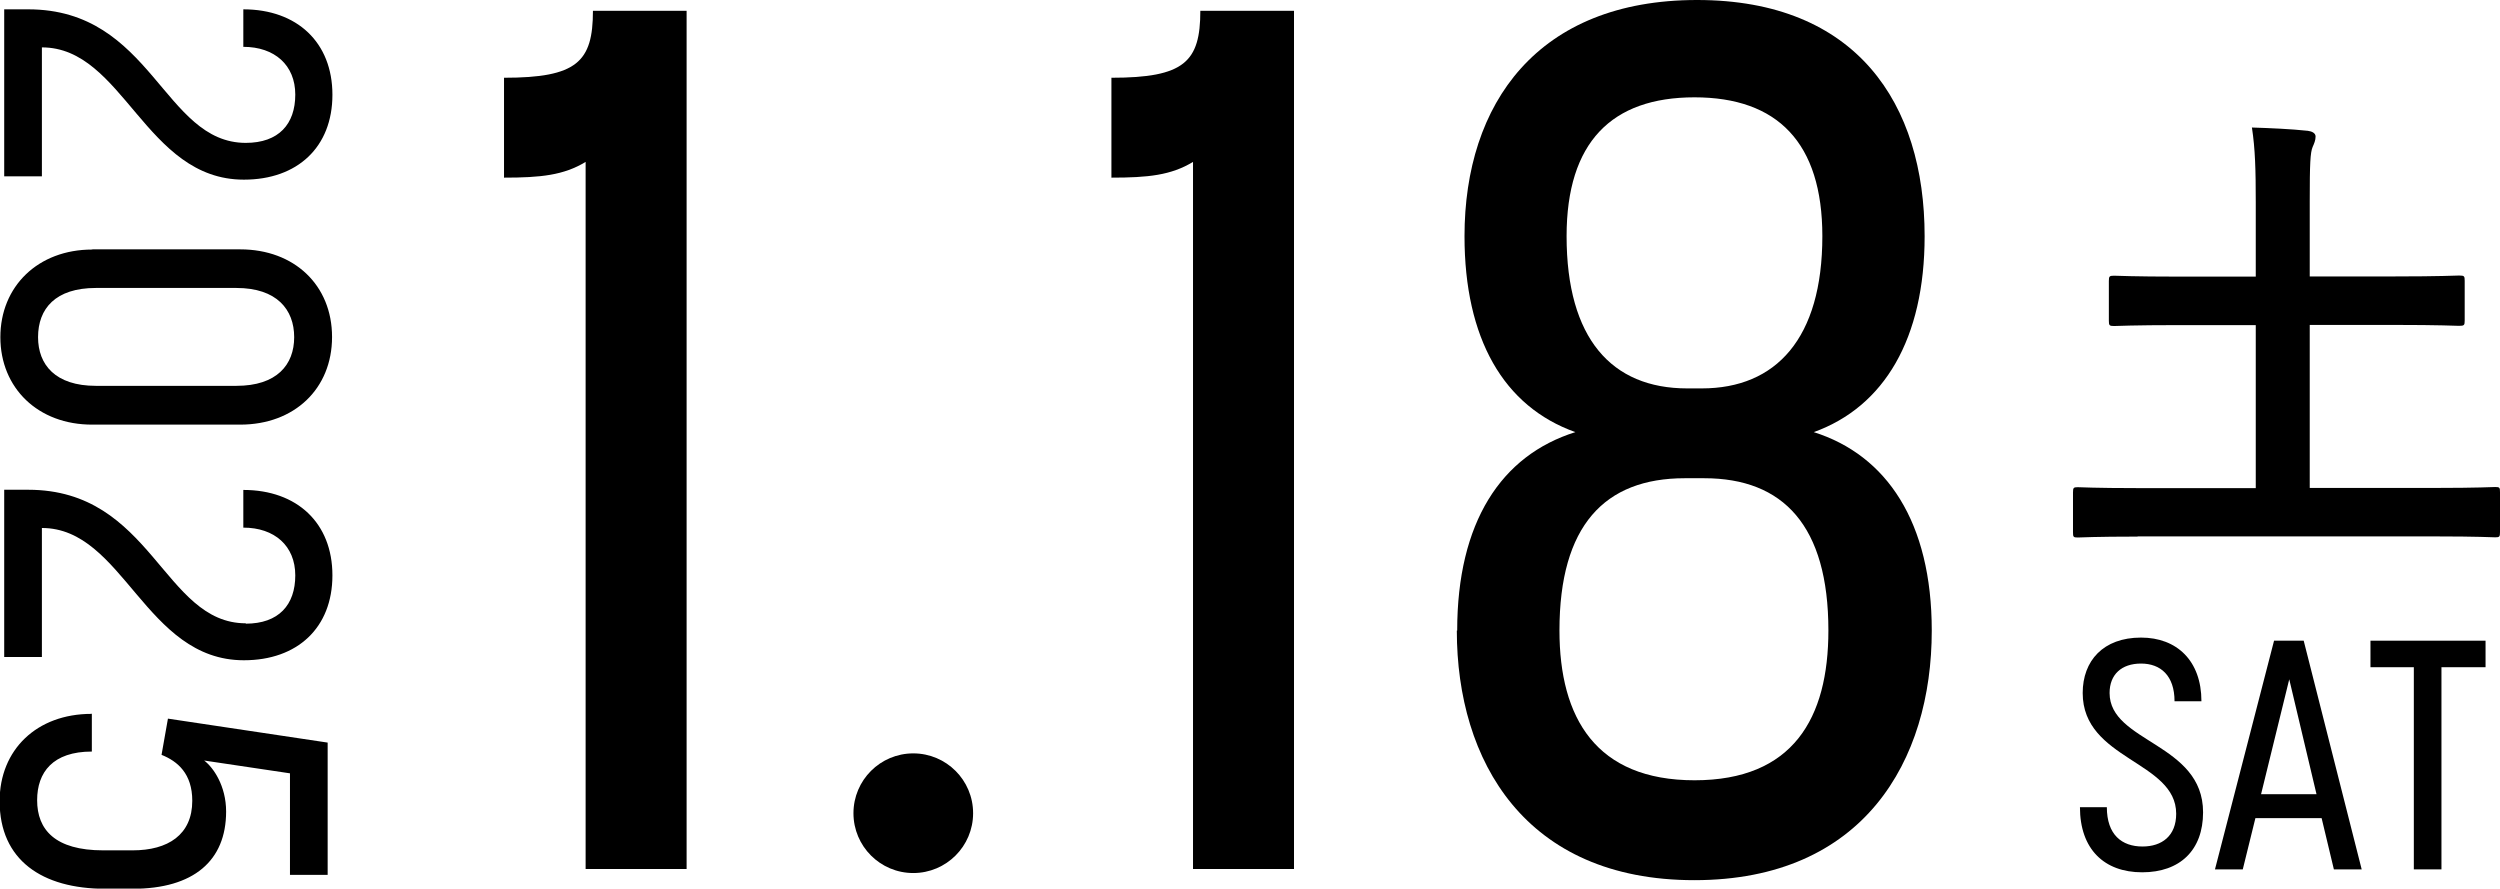
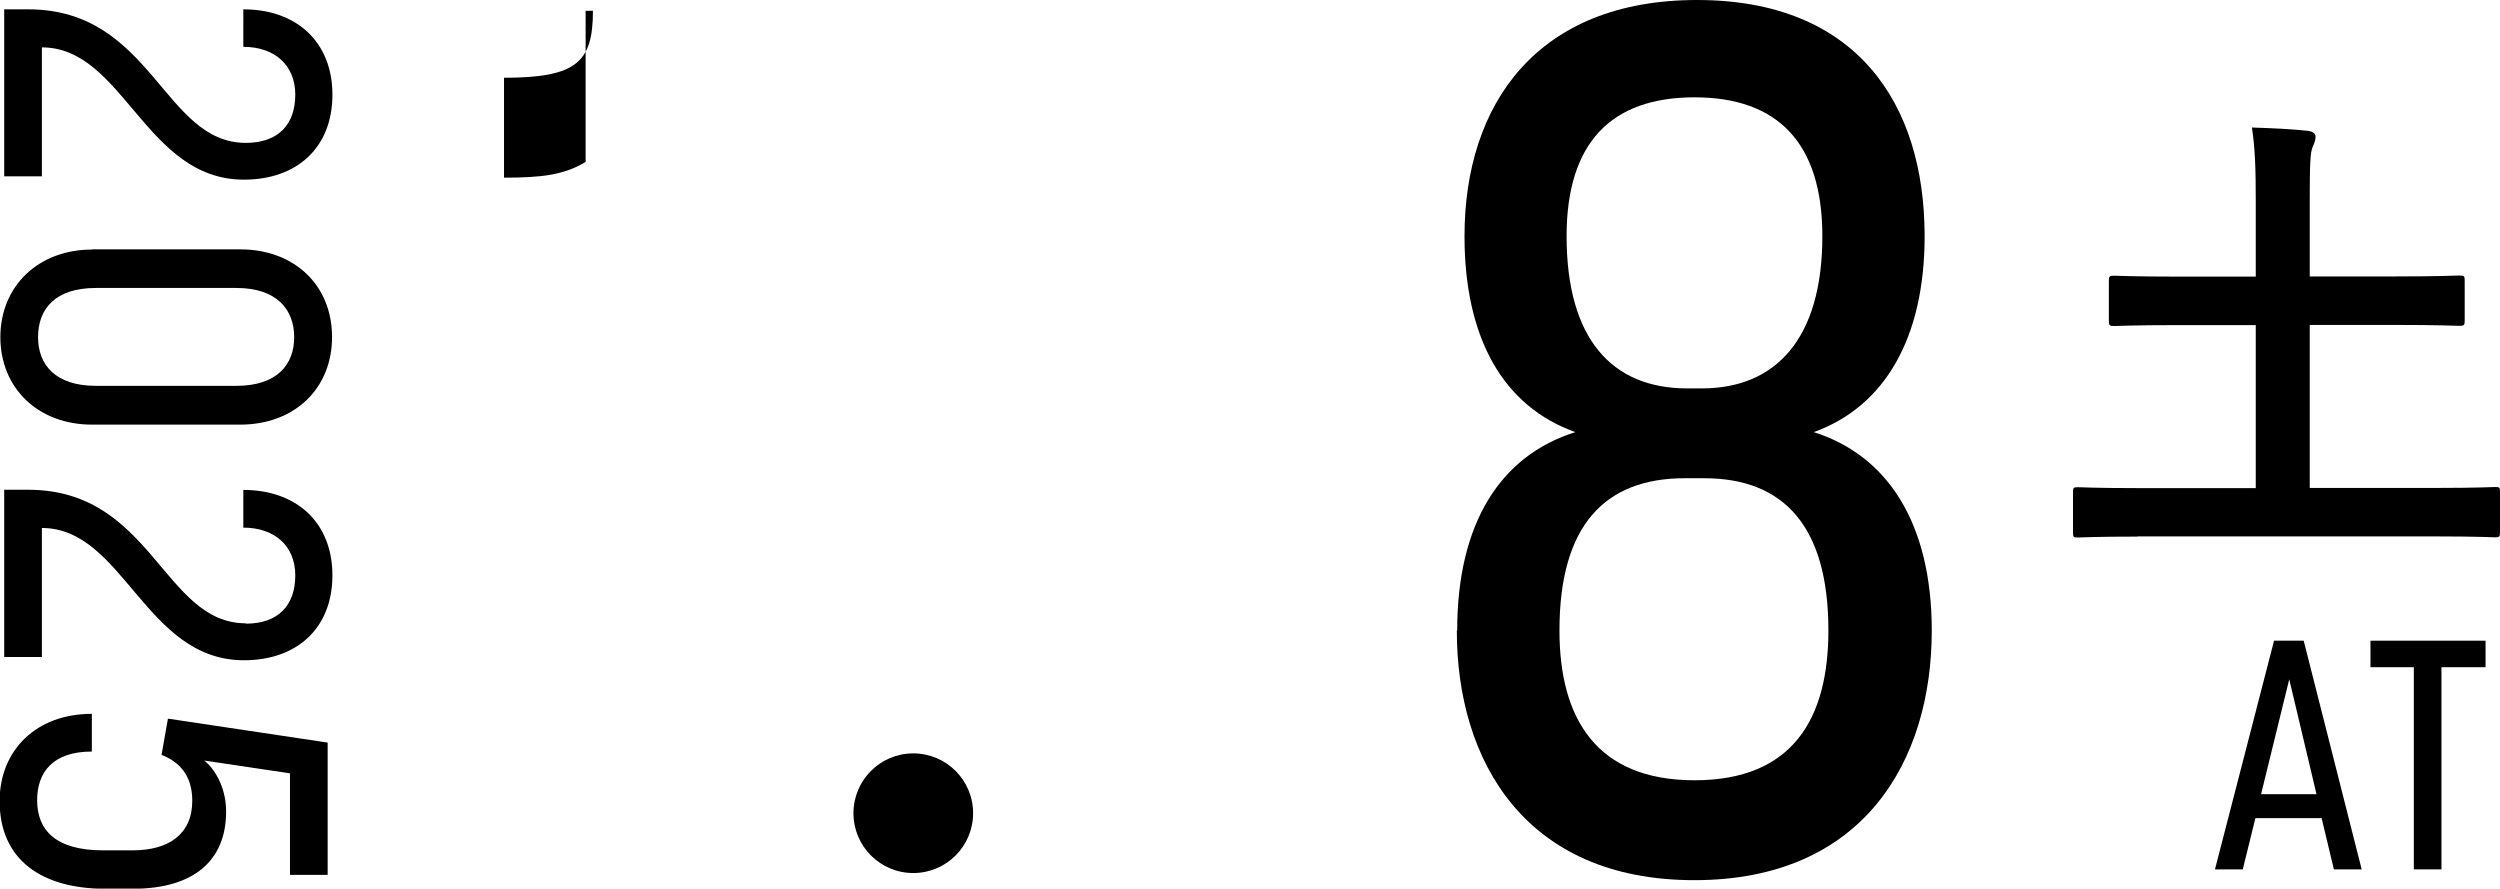
<svg xmlns="http://www.w3.org/2000/svg" id="_レイヤー_2" viewBox="0 0 136.65 48.57">
  <g id="_レイヤー_2-2">
    <path d="M13.43,7.81c1.81,0,2.71-1.03,2.71-2.64s-1.13-2.61-2.84-2.61V.51c2.94,0,4.87,1.81,4.87,4.67s-1.91,4.64-4.84,4.64c-5.4,0-6.58-7.23-11.04-7.23v7.05H.23V.51h1.31c6.78,0,7.38,7.3,11.9,7.3Z" />
    <path d="M5.05,13.63h8.08c2.96,0,5.02,1.96,5.02,4.79s-2.06,4.79-5.02,4.79H5.05C2.08,23.22.02,21.21.02,18.43s2.06-4.79,5.02-4.79ZM2.08,18.43c0,1.51.95,2.66,3.16,2.66h7.68c2.21,0,3.16-1.15,3.16-2.66s-.95-2.69-3.16-2.69h-7.68c-2.21,0-3.16,1.13-3.16,2.69Z" />
    <path d="M13.43,34.09c1.81,0,2.71-1.03,2.71-2.64s-1.13-2.61-2.84-2.61v-2.06c2.94,0,4.87,1.81,4.87,4.67s-1.91,4.64-4.84,4.64c-5.4,0-6.58-7.23-11.04-7.23v7.05H.23v-9.14h1.31c6.78,0,7.38,7.3,11.9,7.3Z" />
    <path d="M5.02,39v2.08c-2.13,0-2.99,1.13-2.99,2.66,0,1.61.98,2.74,3.61,2.74h1.61c1.93,0,3.26-.85,3.26-2.71,0-1.48-.8-2.16-1.68-2.51l.35-1.98,8.73,1.31v7.23h-2.06v-5.55l-4.69-.7c.5.38,1.2,1.38,1.2,2.79,0,2.69-1.78,4.22-5.1,4.22h-1.51c-3.44,0-5.77-1.56-5.77-4.79,0-2.81,2.03-4.77,5.02-4.77Z" />
    <path d="M116.84,29.33c-2.33,0-3.11.05-3.27.05-.24,0-.26-.03-.26-.29v-2.17c0-.26.03-.29.26-.29.16,0,.94.05,3.27.05h6.46v-8.91h-4.16c-2.56,0-3.42.05-3.58.05-.26,0-.29-.03-.29-.29v-2.17c0-.26.03-.29.29-.29.16,0,1.02.05,3.58.05h4.16v-4.05c0-1.78-.03-2.93-.21-4.1.97.03,2.14.08,3.06.18.23.03.42.13.42.31,0,.21-.08.39-.16.57-.13.31-.16.89-.16,2.98v4.1h4.6c2.54,0,3.4-.05,3.56-.05.29,0,.31.03.31.29v2.17c0,.26-.03.29-.31.29-.16,0-1.02-.05-3.56-.05h-4.6v8.91h6.87c2.33,0,3.11-.05,3.27-.05.24,0,.26.03.26.29v2.17c0,.26-.03.29-.26.29-.16,0-.94-.05-3.27-.05h-16.28Z" />
-     <path d="M113.69,44.12h1.47c0,1.51.82,2.15,1.95,2.15,1.06,0,1.84-.58,1.84-1.79,0-2.89-5.11-2.94-5.11-6.6,0-1.76,1.12-3.03,3.19-3.03,1.95,0,3.3,1.26,3.3,3.48h-1.47c0-1.4-.76-2.06-1.83-2.06s-1.72.6-1.72,1.61c0,2.71,5.11,2.73,5.11,6.52,0,2.07-1.26,3.28-3.33,3.28s-3.4-1.26-3.4-3.56Z" />
    <path d="M124.29,35.02h1.63l3.17,12.5h-1.52l-.67-2.8h-3.62l-.69,2.8h-1.52l3.23-12.5ZM126.62,43.41l-1.49-6.28-1.54,6.28h3.03Z" />
    <path d="M131.95,36.47h-2.38v-1.45h6.29v1.45h-2.41v11.05h-1.51v-11.05Z" />
-     <path d="M27.55,9.71v-5.46c3.99,0,4.86-.87,4.86-3.66h5.12v46.91h-5.52V8.85c-1.2.73-2.46.86-4.46.86Z" />
-     <path d="M60.75,9.71v-5.46c3.99,0,4.86-.87,4.86-3.66h5.12v46.91h-5.52V8.85c-1.2.73-2.46.86-4.46.86Z" />
+     <path d="M27.55,9.71v-5.46c3.99,0,4.86-.87,4.86-3.66h5.12h-5.52V8.85c-1.2.73-2.46.86-4.46.86Z" />
    <path d="M79.65,34.47c0-5.92,2.4-9.58,6.46-10.85-3.93-1.4-6.06-5.12-6.06-10.71,0-7.25,3.99-12.91,12.71-12.91s12.44,5.66,12.44,12.91c0,5.59-2.2,9.32-6.06,10.71,3.99,1.26,6.45,4.92,6.45,10.85,0,7.12-3.73,13.64-12.98,13.64s-12.98-6.52-12.98-13.64ZM92.62,42.65c5.39,0,7.32-3.39,7.32-8.19,0-5.72-2.46-8.32-6.79-8.32h-1.06c-4.39,0-6.85,2.6-6.85,8.32,0,4.79,2,8.19,7.39,8.19ZM92.22,21.23h.8c4.06,0,6.59-2.73,6.59-8.32,0-5.12-2.46-7.59-6.99-7.59s-6.99,2.46-6.99,7.59c0,5.59,2.46,8.32,6.59,8.32Z" />
    <circle cx="49.92" cy="44.45" r="3.27" />
  </g>
</svg>